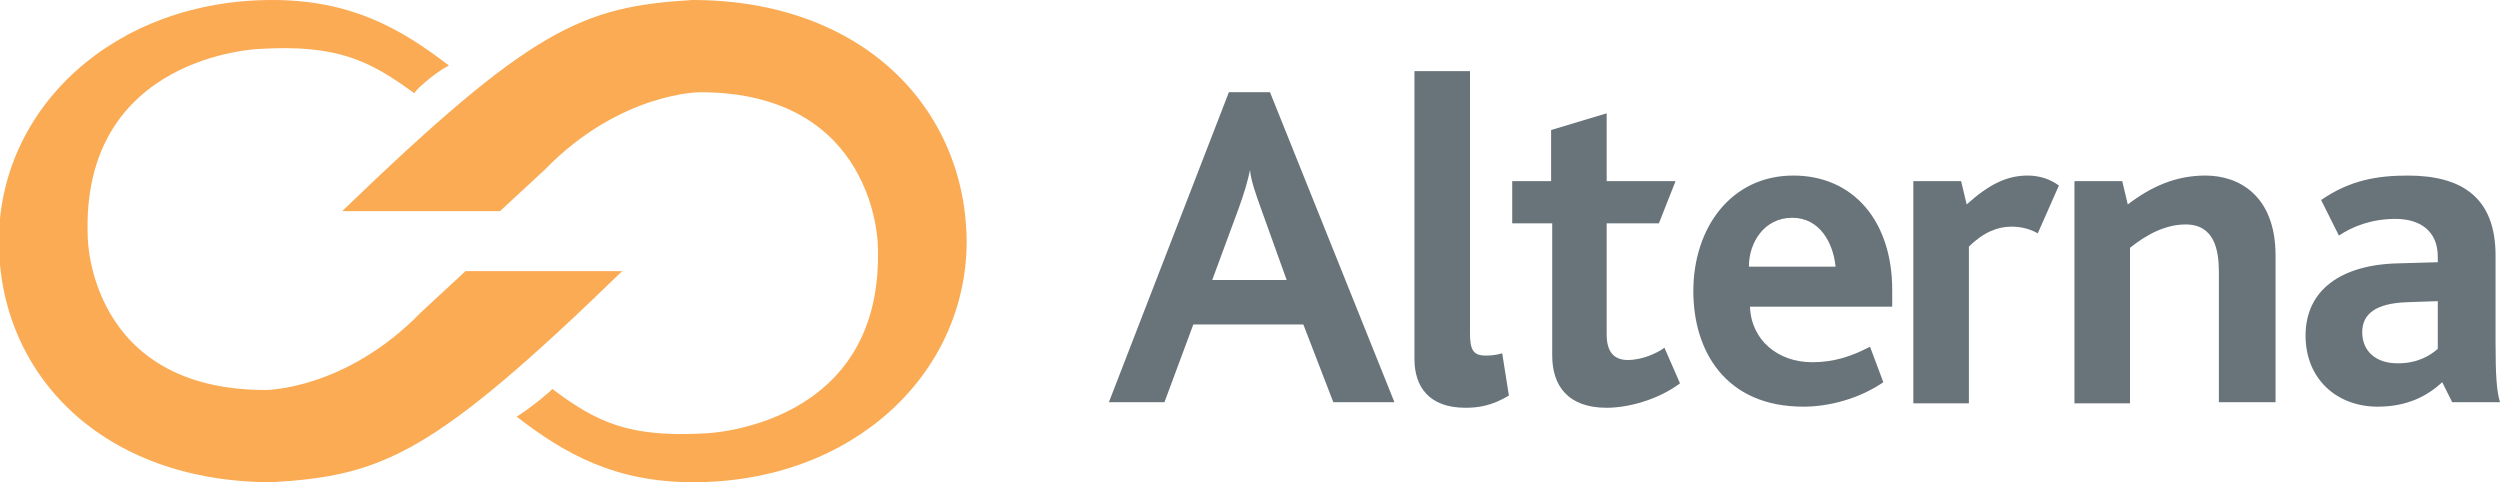
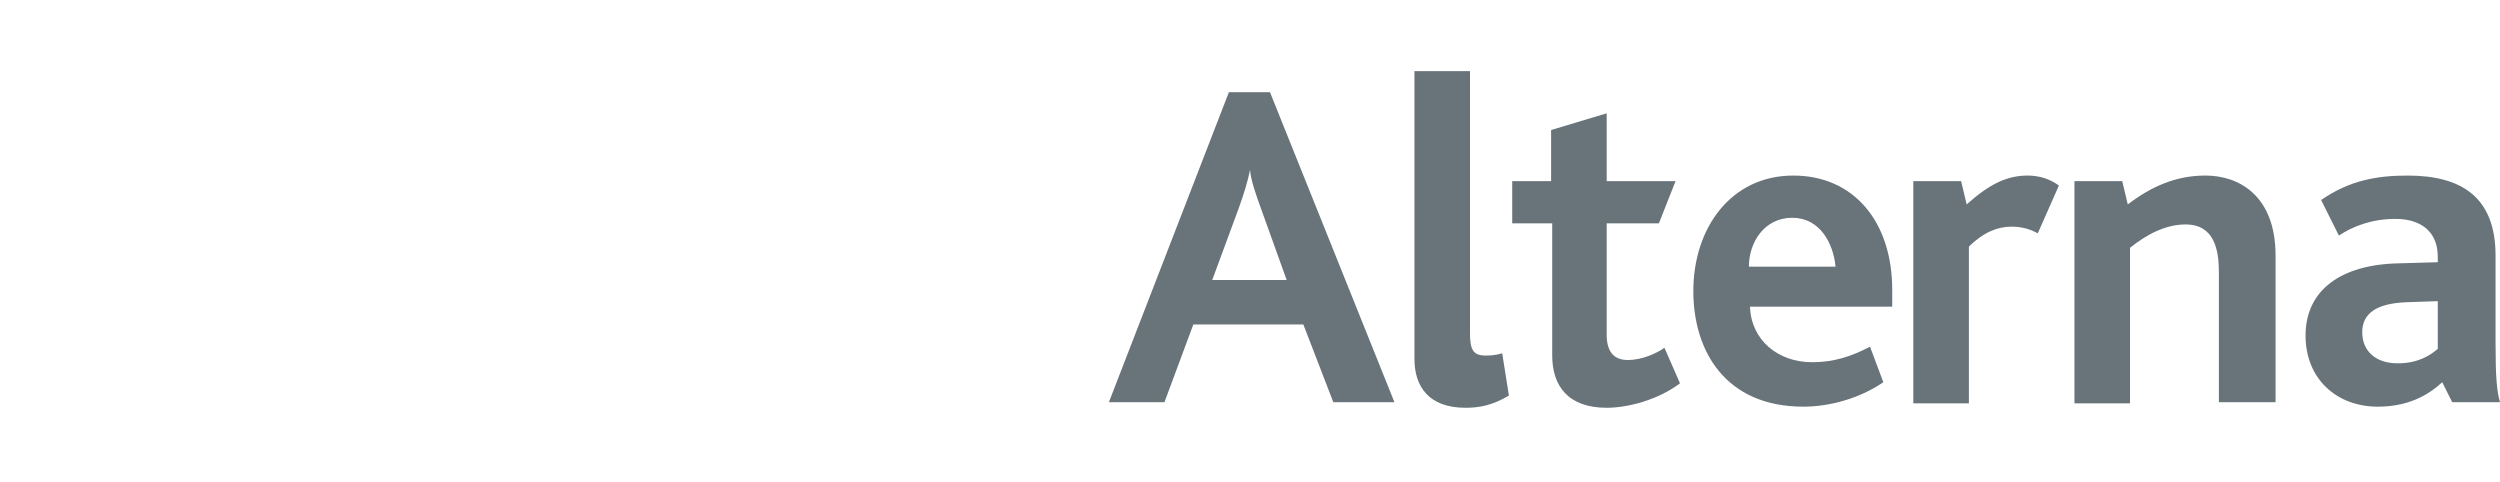
<svg xmlns="http://www.w3.org/2000/svg" version="1.1" id="Layer_1" x="0px" y="0px" viewBox="0 0 225 43.4" style="enable-background:new 0 0 225 43.4;" xml:space="preserve">
  <style type="text/css">
	.st0{fill:#FAAB54;}
	.st1{fill:#68737A;}
</style>
  <g>
    <g>
      <g>
        <g>
-           <path class="st0" d="M46.5,37.5c4.4,3.4,8.9,5.9,15.9,5.9c14.3,0,24.6-9.7,24.6-21.7C86.9,9.7,77.6,0,62.3,0      c-9.9,0.6-14.4,2.5-31.5,19H45l4-3.7c6.8-7,14-7,14-7C78.8,8.3,79,22,79,22c0.7,16.5-15.5,17-15.5,17c-6.9,0.4-9.8-1-13.8-4      C49.7,35.1,47.8,36.7,46.5,37.5z" />
-           <path class="st0" d="M40.4,5.9C36,2.5,31.5,0,24.5,0C10.3,0-0.1,9.7-0.1,21.7c0,12,9.3,21.7,24.6,21.7c9.9-0.6,14.4-2.4,31.5-19      H41.9l-4,3.7c-6.8,7-14,7-14,7c-15.9,0-16-13.7-16-13.7c-0.7-16.5,15.5-17,15.5-17c6.9-0.4,9.8,1,13.9,4      C37.2,8.3,39,6.6,40.4,5.9z" />
-         </g>
+           </g>
      </g>
    </g>
    <path class="st1" d="M120,36.2l-2.7-7h-9.9l-2.6,7h-5l10.8-27.9h3.7l11.2,27.9H120z M113.5,18.8c-0.5-1.4-0.9-2.5-1-3.5h0   c-0.2,1-0.5,2-1,3.4l-2.4,6.5h6.7L113.5,18.8z" />
    <path class="st1" d="M131.9,36.7c-3.3,0-4.6-1.9-4.6-4.4V6.4h5v23.6c0,1.5,0.3,2,1.4,2c0.3,0,0.8,0,1.5-0.2l0.6,3.8   C134.3,36.5,133.1,36.7,131.9,36.7z" />
    <path class="st1" d="M144.6,36.7c-3.5,0-4.9-2-4.9-4.7V20.1h-3.6v-3.8h3.5v-4.6l5-1.5v6.1h6.2l-1.5,3.8h-4.7v10   c0,1.5,0.6,2.3,1.9,2.3c1.3,0,2.6-0.6,3.3-1.1l1.4,3.2C149.2,36,146.5,36.7,144.6,36.7z" />
    <path class="st1" d="M157.5,27.6c0.1,3,2.5,5,5.6,5c1.9,0,3.5-0.5,5.2-1.4l1.2,3.2c-2.2,1.5-4.9,2.2-7.2,2.2c-7,0-9.9-5-9.9-10.4   c0-5.7,3.4-10.4,9-10.4c5.4,0,8.9,4.1,8.9,10.3c0,0.3,0,0.9,0,1.5L157.5,27.6L157.5,27.6z M161.3,19.6c-2.5,0-3.9,2.2-3.9,4.4h7.8   C165,21.9,163.8,19.6,161.3,19.6z" />
    <path class="st1" d="M183.4,21c-0.9-0.5-1.7-0.6-2.4-0.6c-1.2,0-2.5,0.5-3.8,1.8v14.1h-5v-20h4.3l0.5,2.1c2-1.8,3.6-2.6,5.5-2.6   c1,0,2,0.3,2.8,0.9L183.4,21z" />
    <path class="st1" d="M199.7,36.2V24.5c0-2-0.4-4.3-3-4.3c-1.8,0-3.5,0.9-5,2.1v14h-5V16.3h4.3l0.5,2.1c2.1-1.6,4.3-2.6,7-2.6   c3,0,6.3,1.8,6.3,7.2v13.2L199.7,36.2L199.7,36.2z" />
    <path class="st1" d="M220.7,36.2l-0.9-1.8c-1.3,1.2-3.1,2.2-5.8,2.2c-3.7,0-6.5-2.5-6.5-6.4c0-4.1,3.2-6.4,8.4-6.5l3.5-0.1   c0-0.2,0-0.4,0-0.5c0-2.4-1.7-3.4-3.8-3.4c-2.2,0-3.9,0.7-5.1,1.5l-1.6-3.2c2.6-1.8,5.1-2.2,7.8-2.2c4.9,0,7.9,2,7.9,7.2v7.9   c0,2.9,0.1,4.3,0.4,5.3L220.7,36.2L220.7,36.2z M219.5,27.1l-2.9,0.1c-2.7,0.1-4,1-4,2.7c0,1.6,1.1,2.8,3.2,2.8   c1.8,0,2.9-0.7,3.6-1.3V27.1z" />
  </g>
</svg>